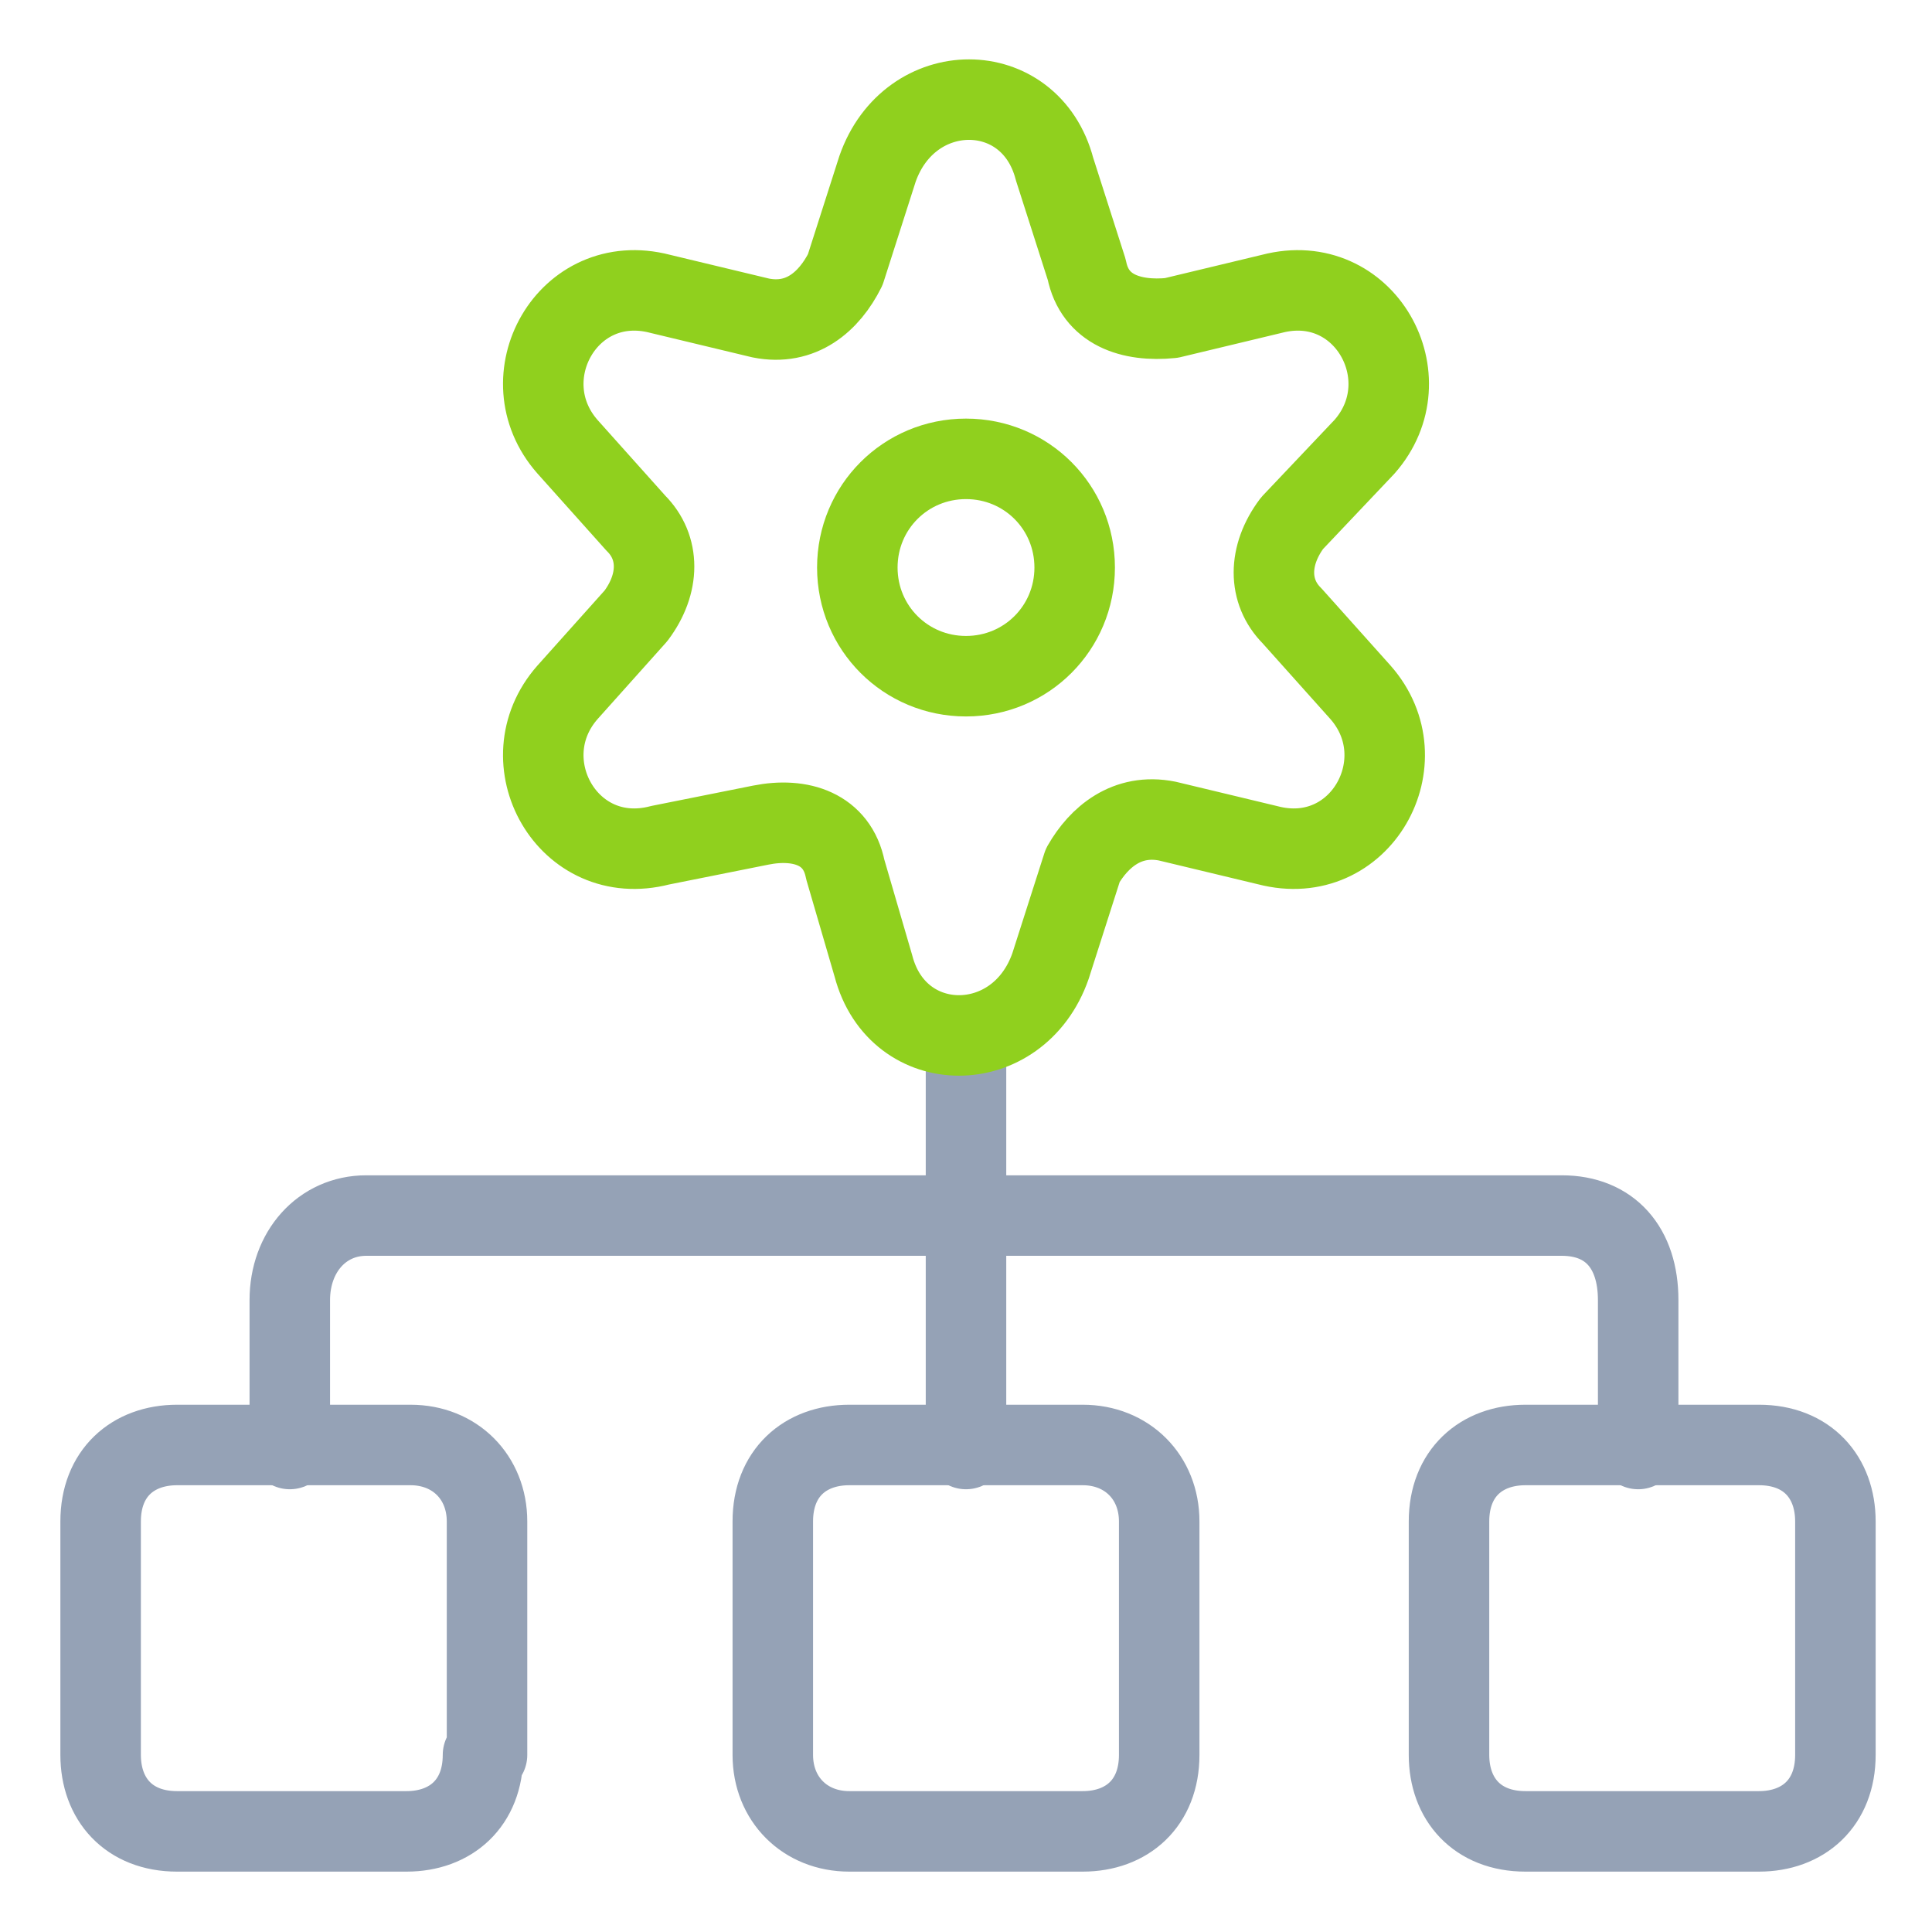
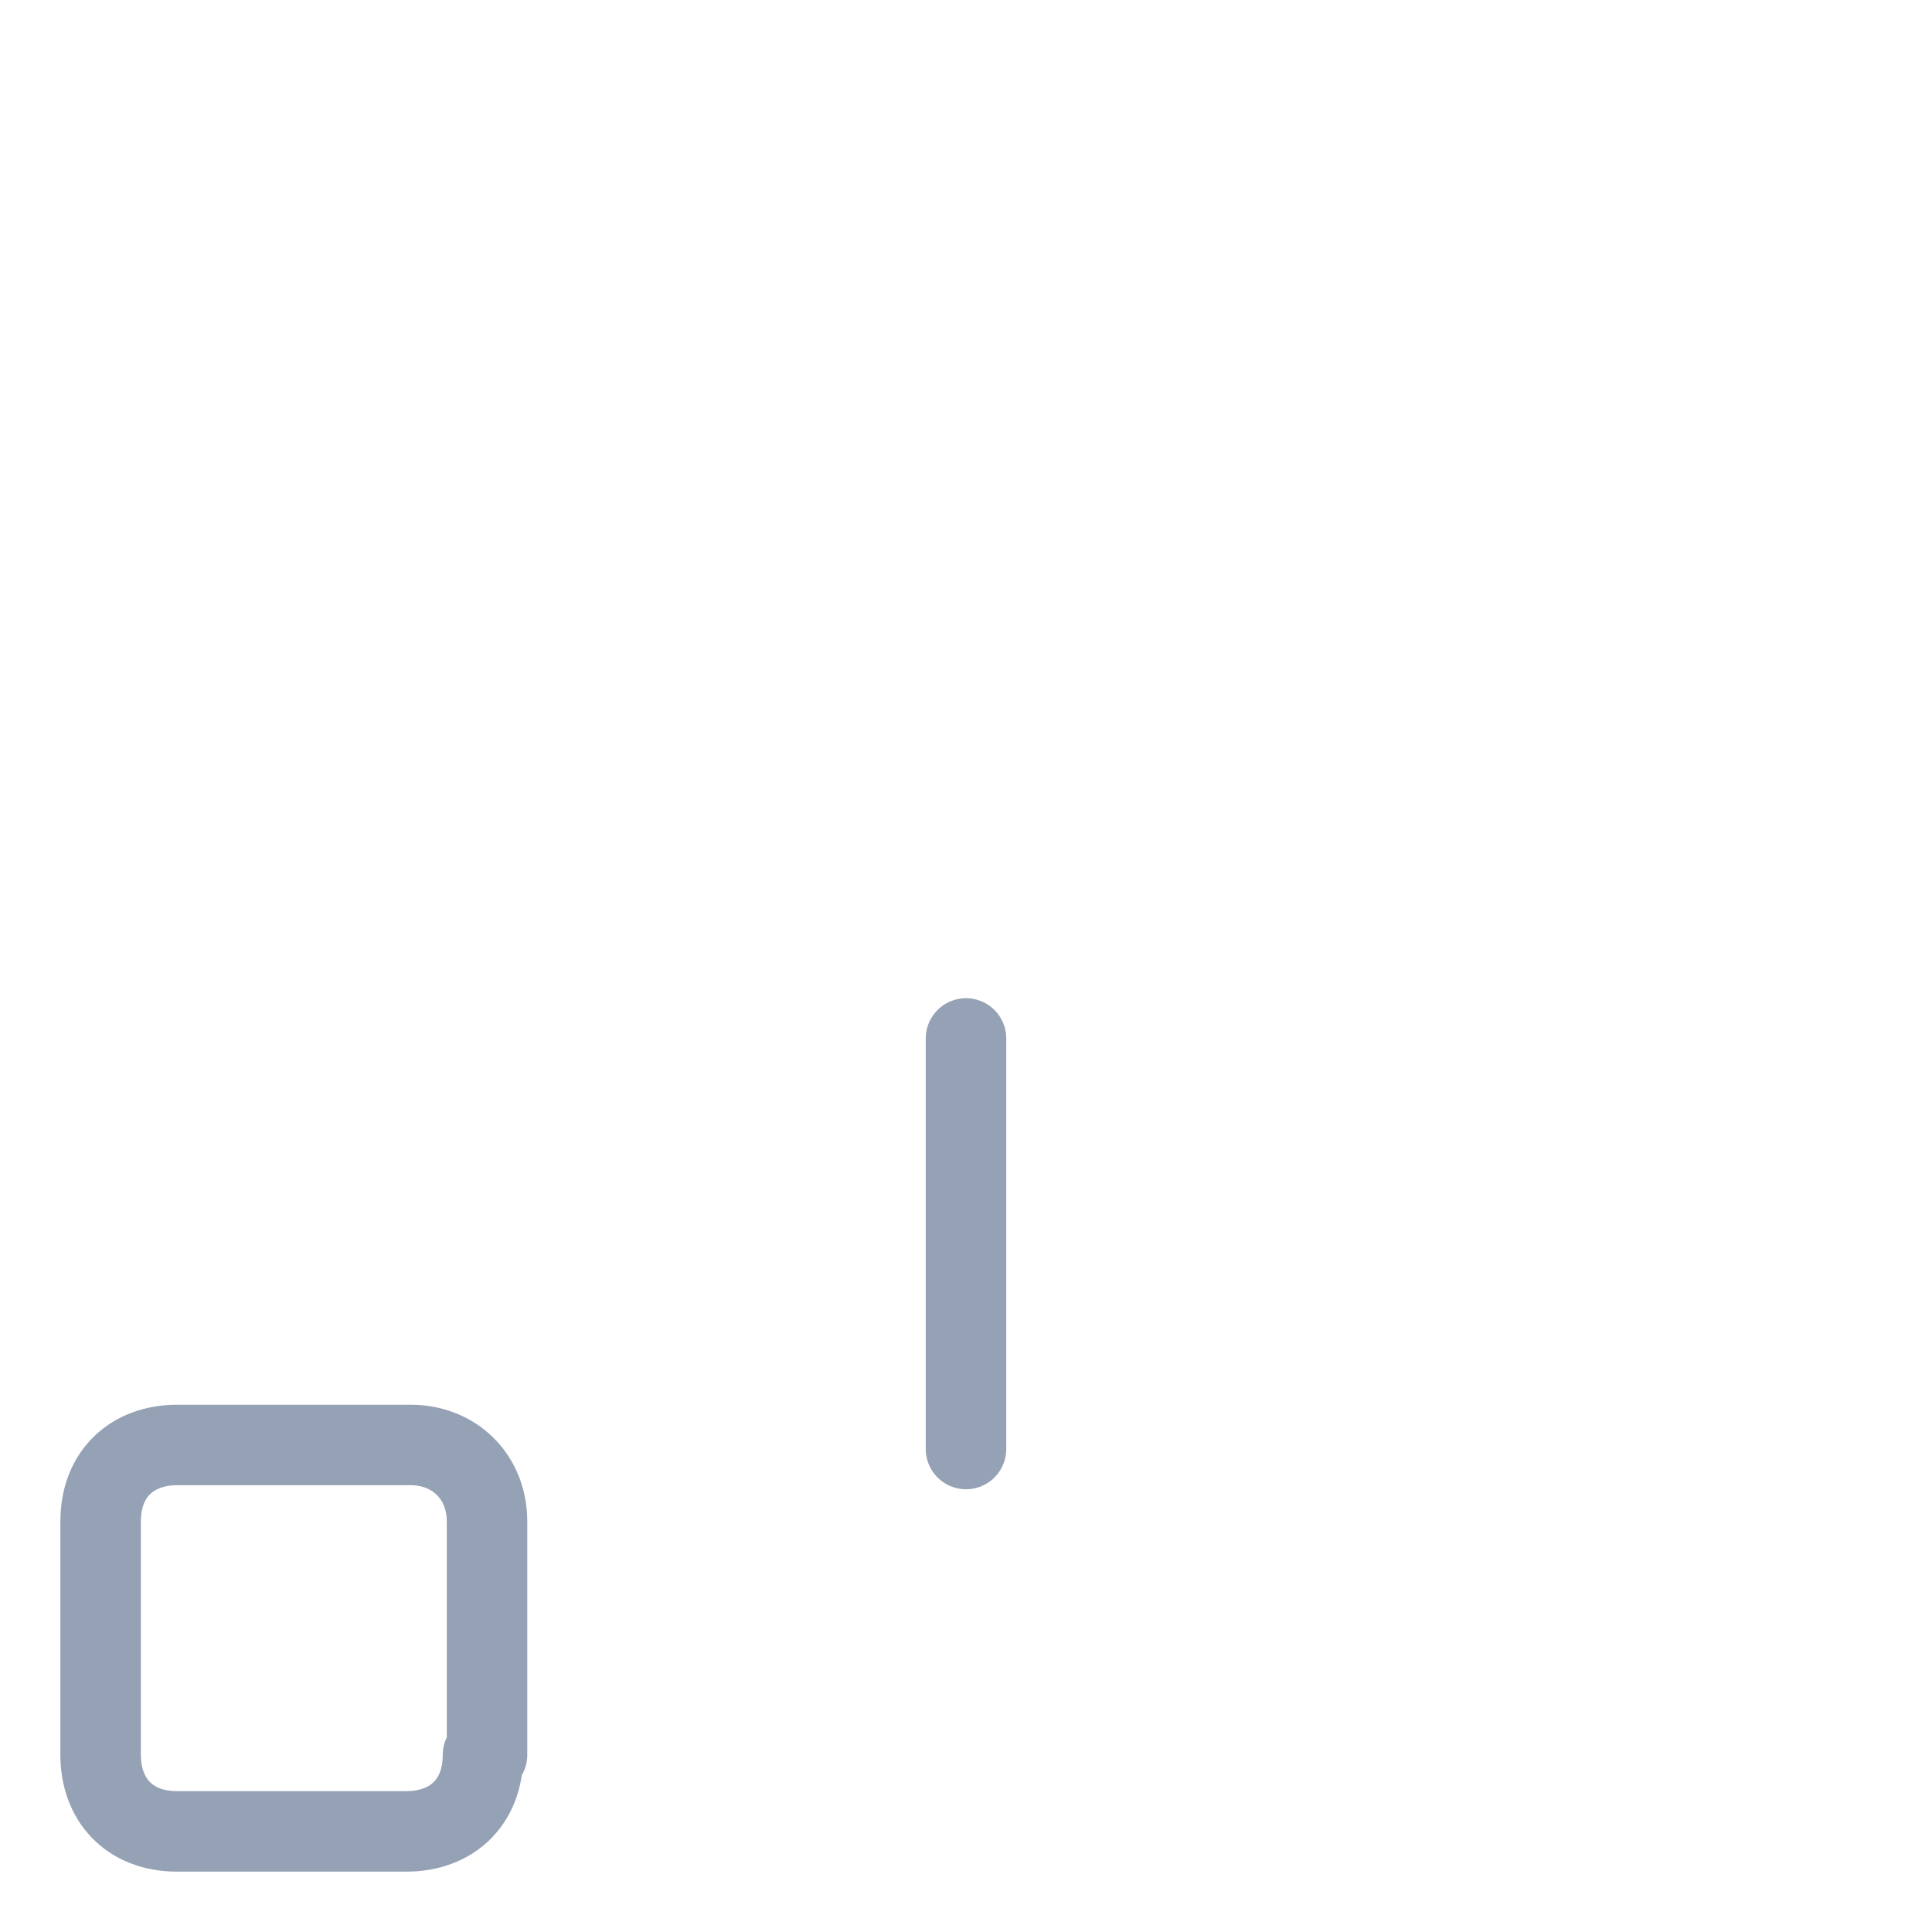
<svg xmlns="http://www.w3.org/2000/svg" version="1.1" id="Ebene_1" x="0px" y="0px" viewBox="0 0 48 48" style="enable-background:new 0 0 48 48;" xml:space="preserve">
  <style type="text/css">
	.st0{fill:none;stroke:#95A2B6;stroke-width:2;stroke-linecap:round;stroke-linejoin:round;stroke-miterlimit:10;}
	.st1{fill:none;stroke:#90D01E;stroke-width:2;stroke-linecap:round;stroke-linejoin:round;stroke-miterlimit:10;}
</style>
  <path class="st0" d="M24,25.8V36" />
-   <path class="st0" d="M7.2,36v-3.7c0-1.2,0.8-2.1,1.9-2.1h29.7c1.2,0,1.9,0.8,1.9,2.1V36" />
-   <path class="st0" d="M28.8,43.6c0,1.2-0.8,1.9-1.9,1.9h-5.8c-1.1,0-1.9-0.8-1.9-1.9v-5.8c0-1.2,0.8-1.9,1.9-1.9h5.8  c1.1,0,1.9,0.8,1.9,1.9V43.6z" />
  <path class="st0" d="M12,43.6c0,1.2-0.8,1.9-1.9,1.9H4.4c-1.2,0-1.9-0.8-1.9-1.9v-5.8c0-1.2,0.8-1.9,1.9-1.9h5.8  c1.1,0,1.9,0.8,1.9,1.9V43.6z" />
-   <path class="st0" d="M45.6,43.6c0,1.2-0.8,1.9-1.9,1.9h-5.8c-1.2,0-1.9-0.8-1.9-1.9v-5.8c0-1.2,0.8-1.9,1.9-1.9h5.8  c1.2,0,1.9,0.8,1.9,1.9V43.6z" />
-   <path class="st1" d="M26.2,4.2L27,6.7c0.2,1,1.1,1.3,2.1,1.2l2.5-0.6c2.3-0.6,3.8,2.1,2.3,3.8L32.1,13c-0.6,0.8-0.6,1.7,0,2.3  l1.7,1.9c1.5,1.7,0,4.4-2.3,3.8l-2.5-0.6c-1-0.2-1.7,0.4-2.1,1.1l-0.8,2.5c-0.8,2.3-3.8,2.3-4.4,0L21,21.6c-0.2-1-1.1-1.3-2.1-1.1  L16.4,21c-2.3,0.6-3.8-2.1-2.3-3.8l1.7-1.9c0.6-0.8,0.6-1.7,0-2.3l-1.7-1.9c-1.5-1.7,0-4.4,2.3-3.8l2.5,0.6c1,0.2,1.7-0.4,2.1-1.2  l0.8-2.5C22.6,1.9,25.6,1.9,26.2,4.2z" />
-   <path class="st1" d="M24,16.8c1.5,0,2.7-1.2,2.7-2.7c0-1.5-1.2-2.7-2.7-2.7c0,0,0,0,0,0c-1.5,0-2.7,1.2-2.7,2.7  C21.3,15.6,22.5,16.8,24,16.8z" />
</svg>